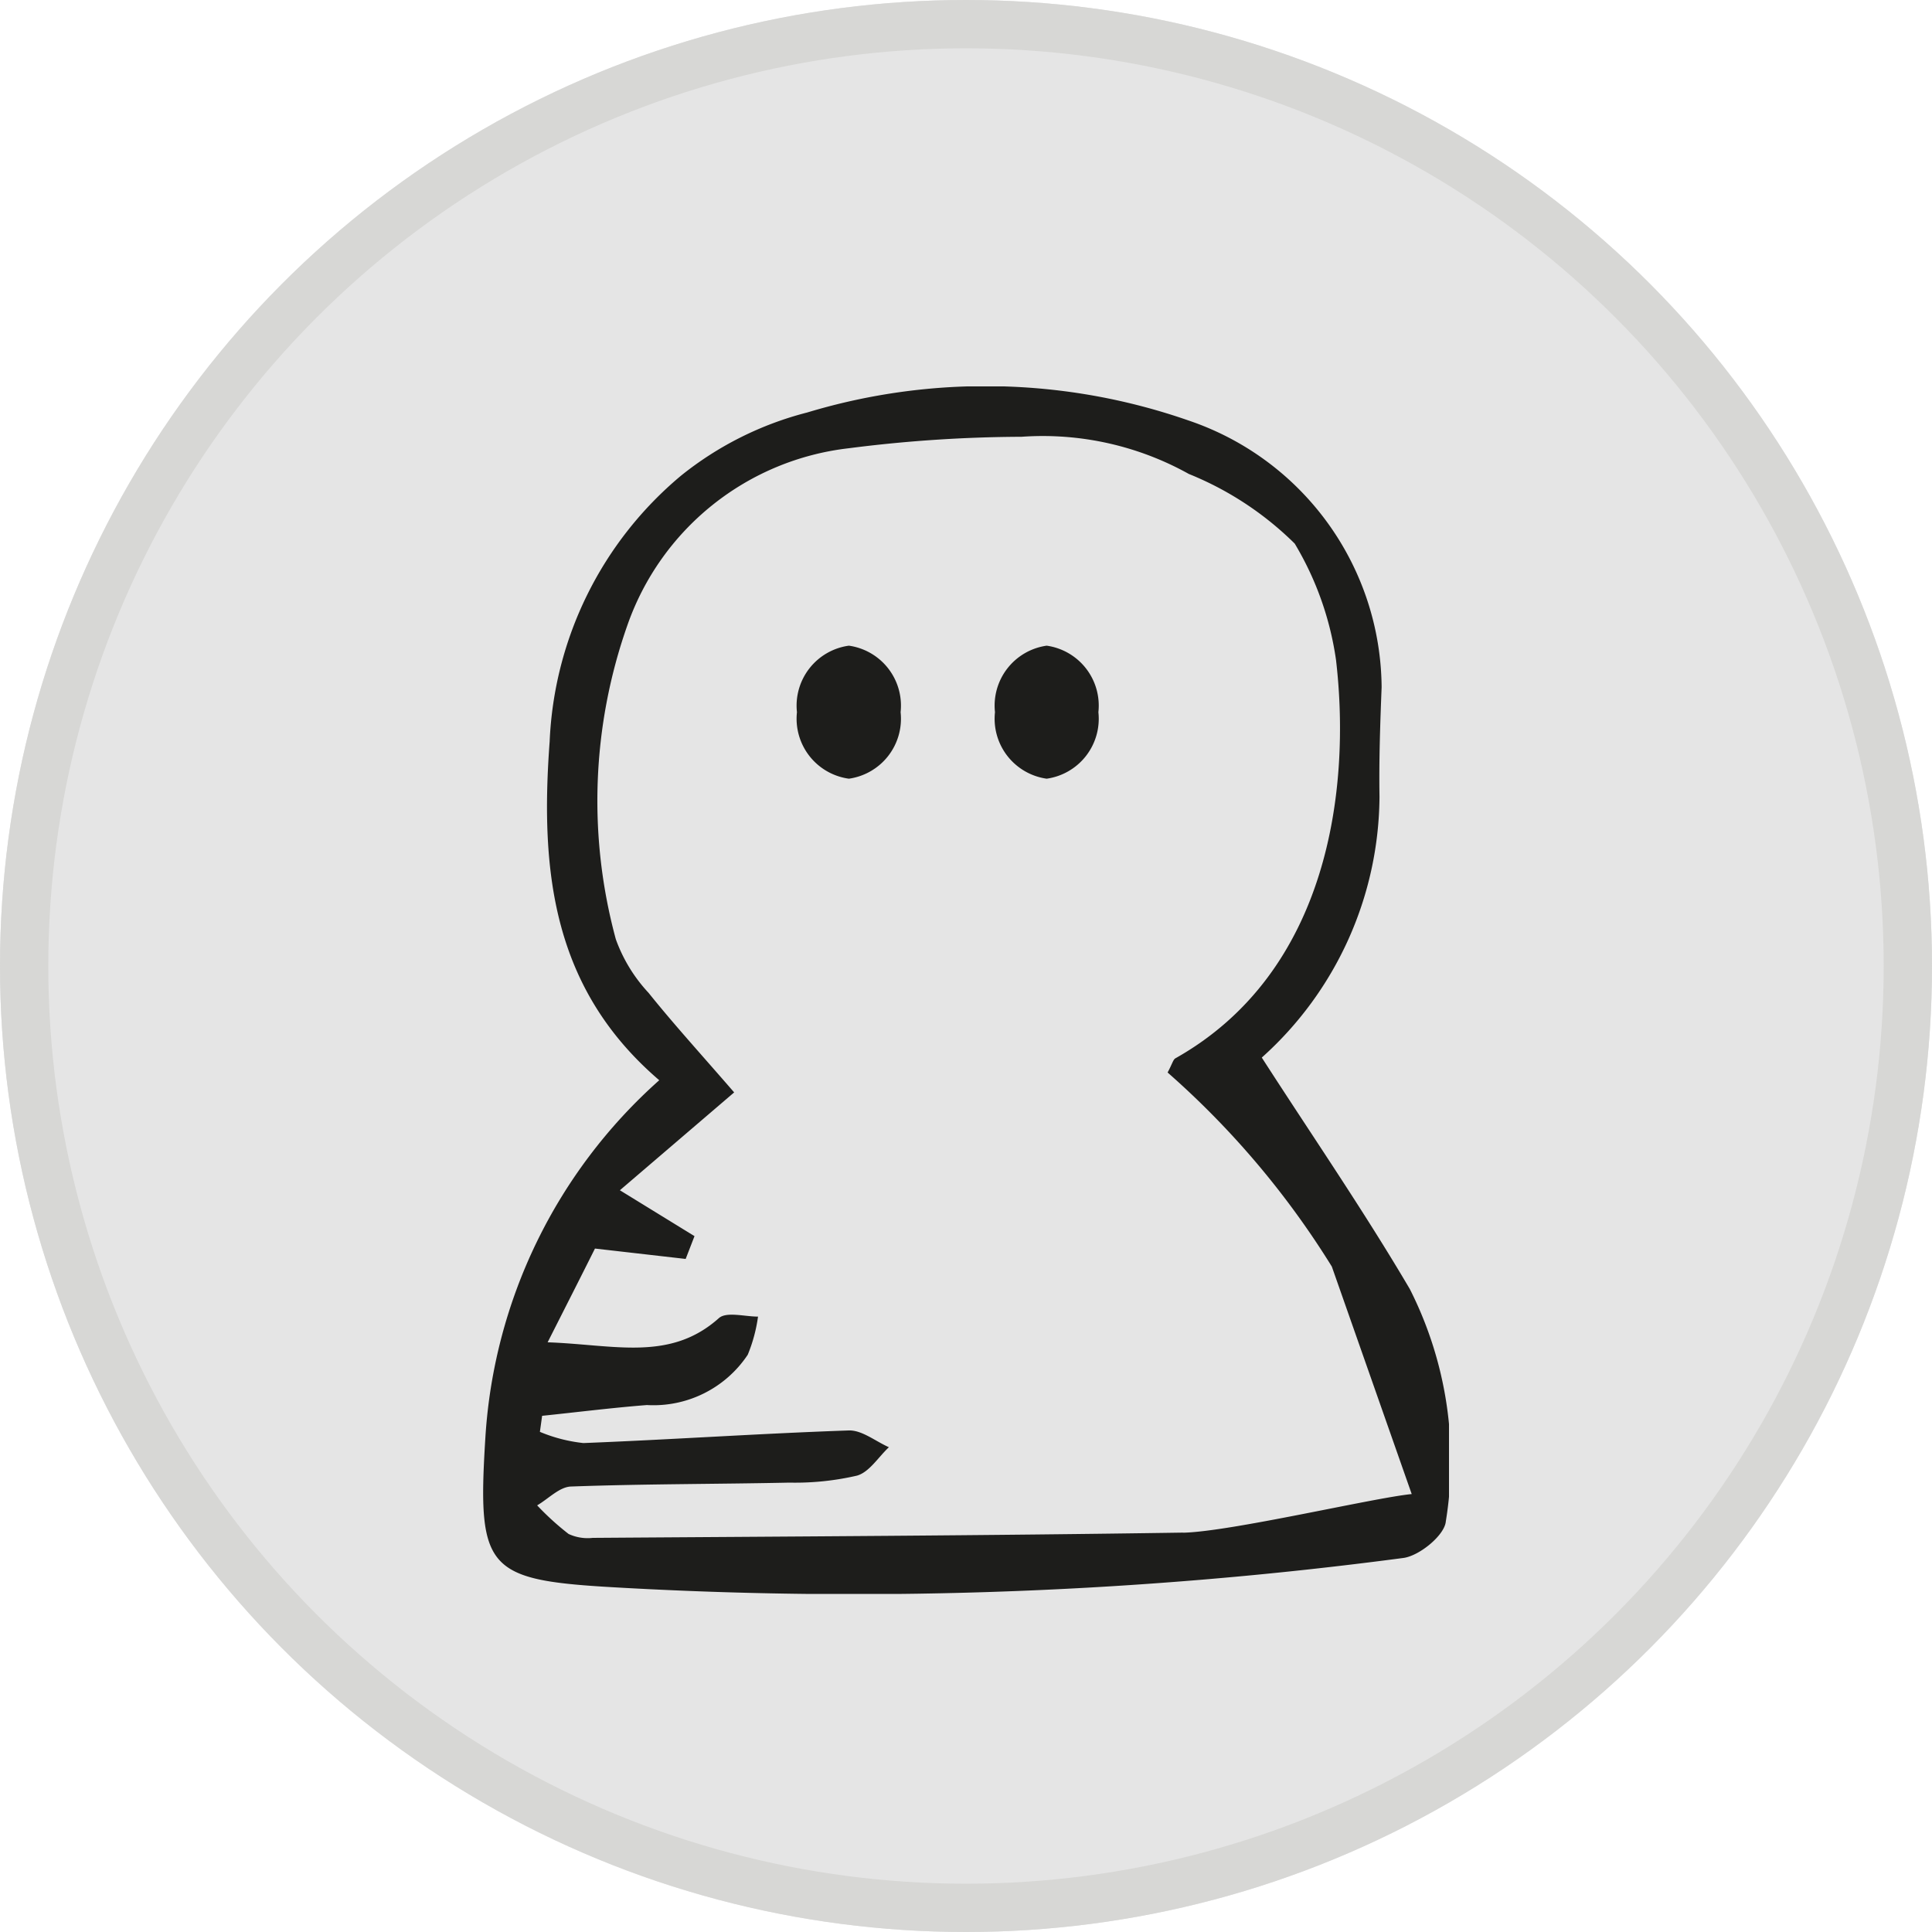
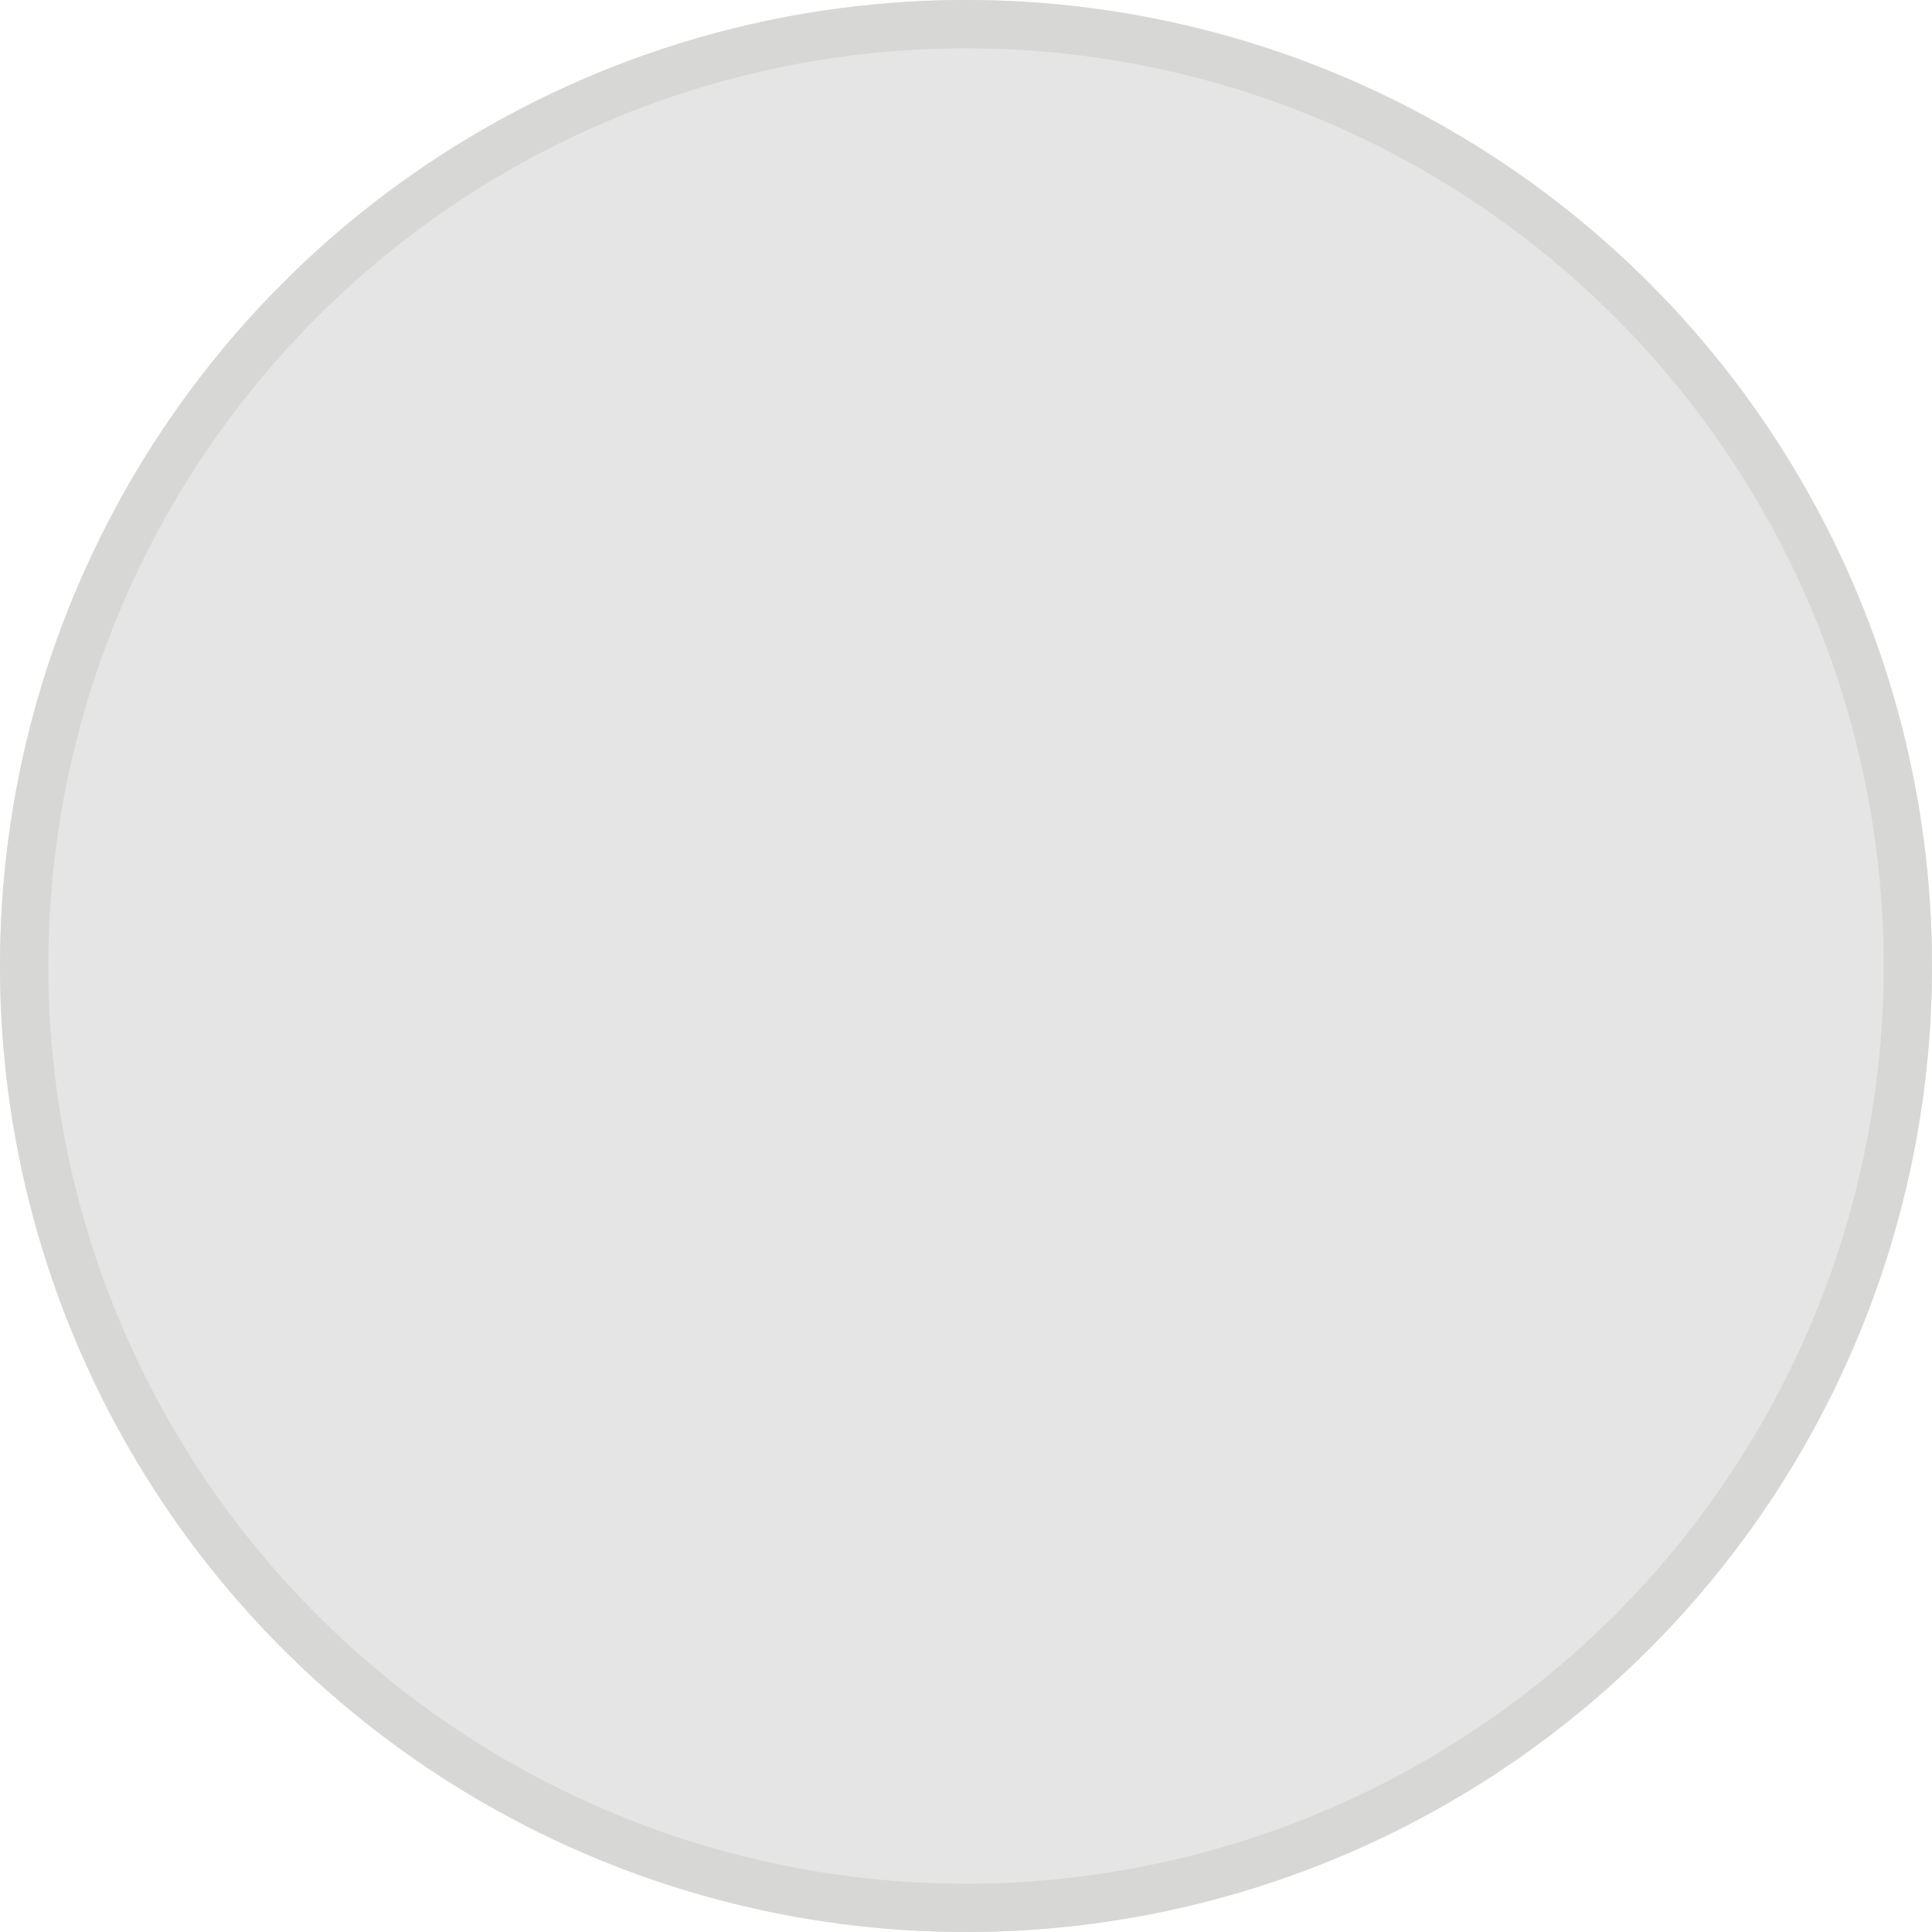
<svg xmlns="http://www.w3.org/2000/svg" width="40" height="40" viewBox="0 0 40 40">
  <defs>
    <clipPath id="clip-path">
-       <rect id="Rechteck_148101" data-name="Rechteck 148101" width="20" height="25" fill="none" />
-     </clipPath>
+       </clipPath>
  </defs>
  <g id="Gruppe_163279" data-name="Gruppe 163279" transform="translate(-1523 -81)">
    <g id="Ellipse_9473" data-name="Ellipse 9473" transform="translate(1523 81)" fill="#e5e5e5" stroke="#d7d7d5" stroke-width="1">
      <circle cx="20" cy="20" r="20" stroke="none" />
      <circle cx="20" cy="20" r="19.5" fill="none" />
    </g>
    <g id="Avatar" transform="translate(1533 89)">
      <g id="Gruppe_163281" data-name="Gruppe 163281">
        <g id="Gruppe_163280" data-name="Gruppe 163280" clip-path="url(#clip-path)">
-           <path id="Pfad_200093" data-name="Pfad 200093" d="M19.185,18.682c-.954-1.621-2.023-3.174-3.061-4.786a7.308,7.308,0,0,0,2.437-5.4c-.012-.756.014-1.513.044-2.268a5.877,5.877,0,0,0-4-5.523A12.768,12.768,0,0,0,6.713.54,6.9,6.9,0,0,0,4.1,1.848a7.589,7.589,0,0,0-2.72,5.505c-.2,2.692.059,5.118,2.269,7.012a10.79,10.79,0,0,0-3.6,7.4c-.175,2.813.026,2.957,2.906,3.112a86.644,86.644,0,0,0,16.1-.621c.333-.044.854-.471.879-.756a7.852,7.852,0,0,0-.746-4.813m-4.69,5.044c-4.075.062-8.151.08-12.226.109a.937.937,0,0,1-.5-.081,5.659,5.659,0,0,1-.651-.592c.233-.136.462-.382.7-.39,1.506-.055,3.015-.049,4.523-.081a5.665,5.665,0,0,0,1.4-.145c.255-.073.442-.385.66-.588-.277-.122-.558-.356-.831-.347-1.832.063-3.663.189-5.495.261a3.227,3.227,0,0,1-.9-.232c.015-.11.031-.221.046-.332.723-.075,1.445-.166,2.169-.223a2.345,2.345,0,0,0,2.088-1.041,3.191,3.191,0,0,0,.213-.79c-.276,0-.655-.108-.811.032-1.014.905-2.162.548-3.545.5.393-.776.71-1.4.98-1.941l1.878.215.183-.472-1.545-.95L5.2,14.617c-.685-.791-1.249-1.409-1.772-2.061a3.229,3.229,0,0,1-.678-1.11,10.943,10.943,0,0,1,.239-6.5,5.521,5.521,0,0,1,4.58-3.665,28.756,28.756,0,0,1,3.582-.238,6.214,6.214,0,0,1,3.463.77,6.661,6.661,0,0,1,2.192,1.442,6.459,6.459,0,0,1,.855,2.41c.311,2.67-.148,6.458-3.325,8.246-.049.028-.065.114-.162.294a17.822,17.822,0,0,1,3.4,4.018l1.654,4.71c-.785.076-3.758.781-4.737.8" fill="#1d1d1b" />
-           <path id="Pfad_200094" data-name="Pfad 200094" d="M7.575,5.368A1.253,1.253,0,0,0,6.5,6.745,1.253,1.253,0,0,0,7.575,8.122,1.253,1.253,0,0,0,8.646,6.745,1.253,1.253,0,0,0,7.575,5.368" fill="#1d1d1b" />
-           <path id="Pfad_200095" data-name="Pfad 200095" d="M11.67,5.368A1.253,1.253,0,0,0,10.6,6.745,1.253,1.253,0,0,0,11.67,8.122a1.253,1.253,0,0,0,1.071-1.377A1.253,1.253,0,0,0,11.67,5.368" fill="#1d1d1b" />
-         </g>
+           </g>
      </g>
    </g>
  </g>
</svg>